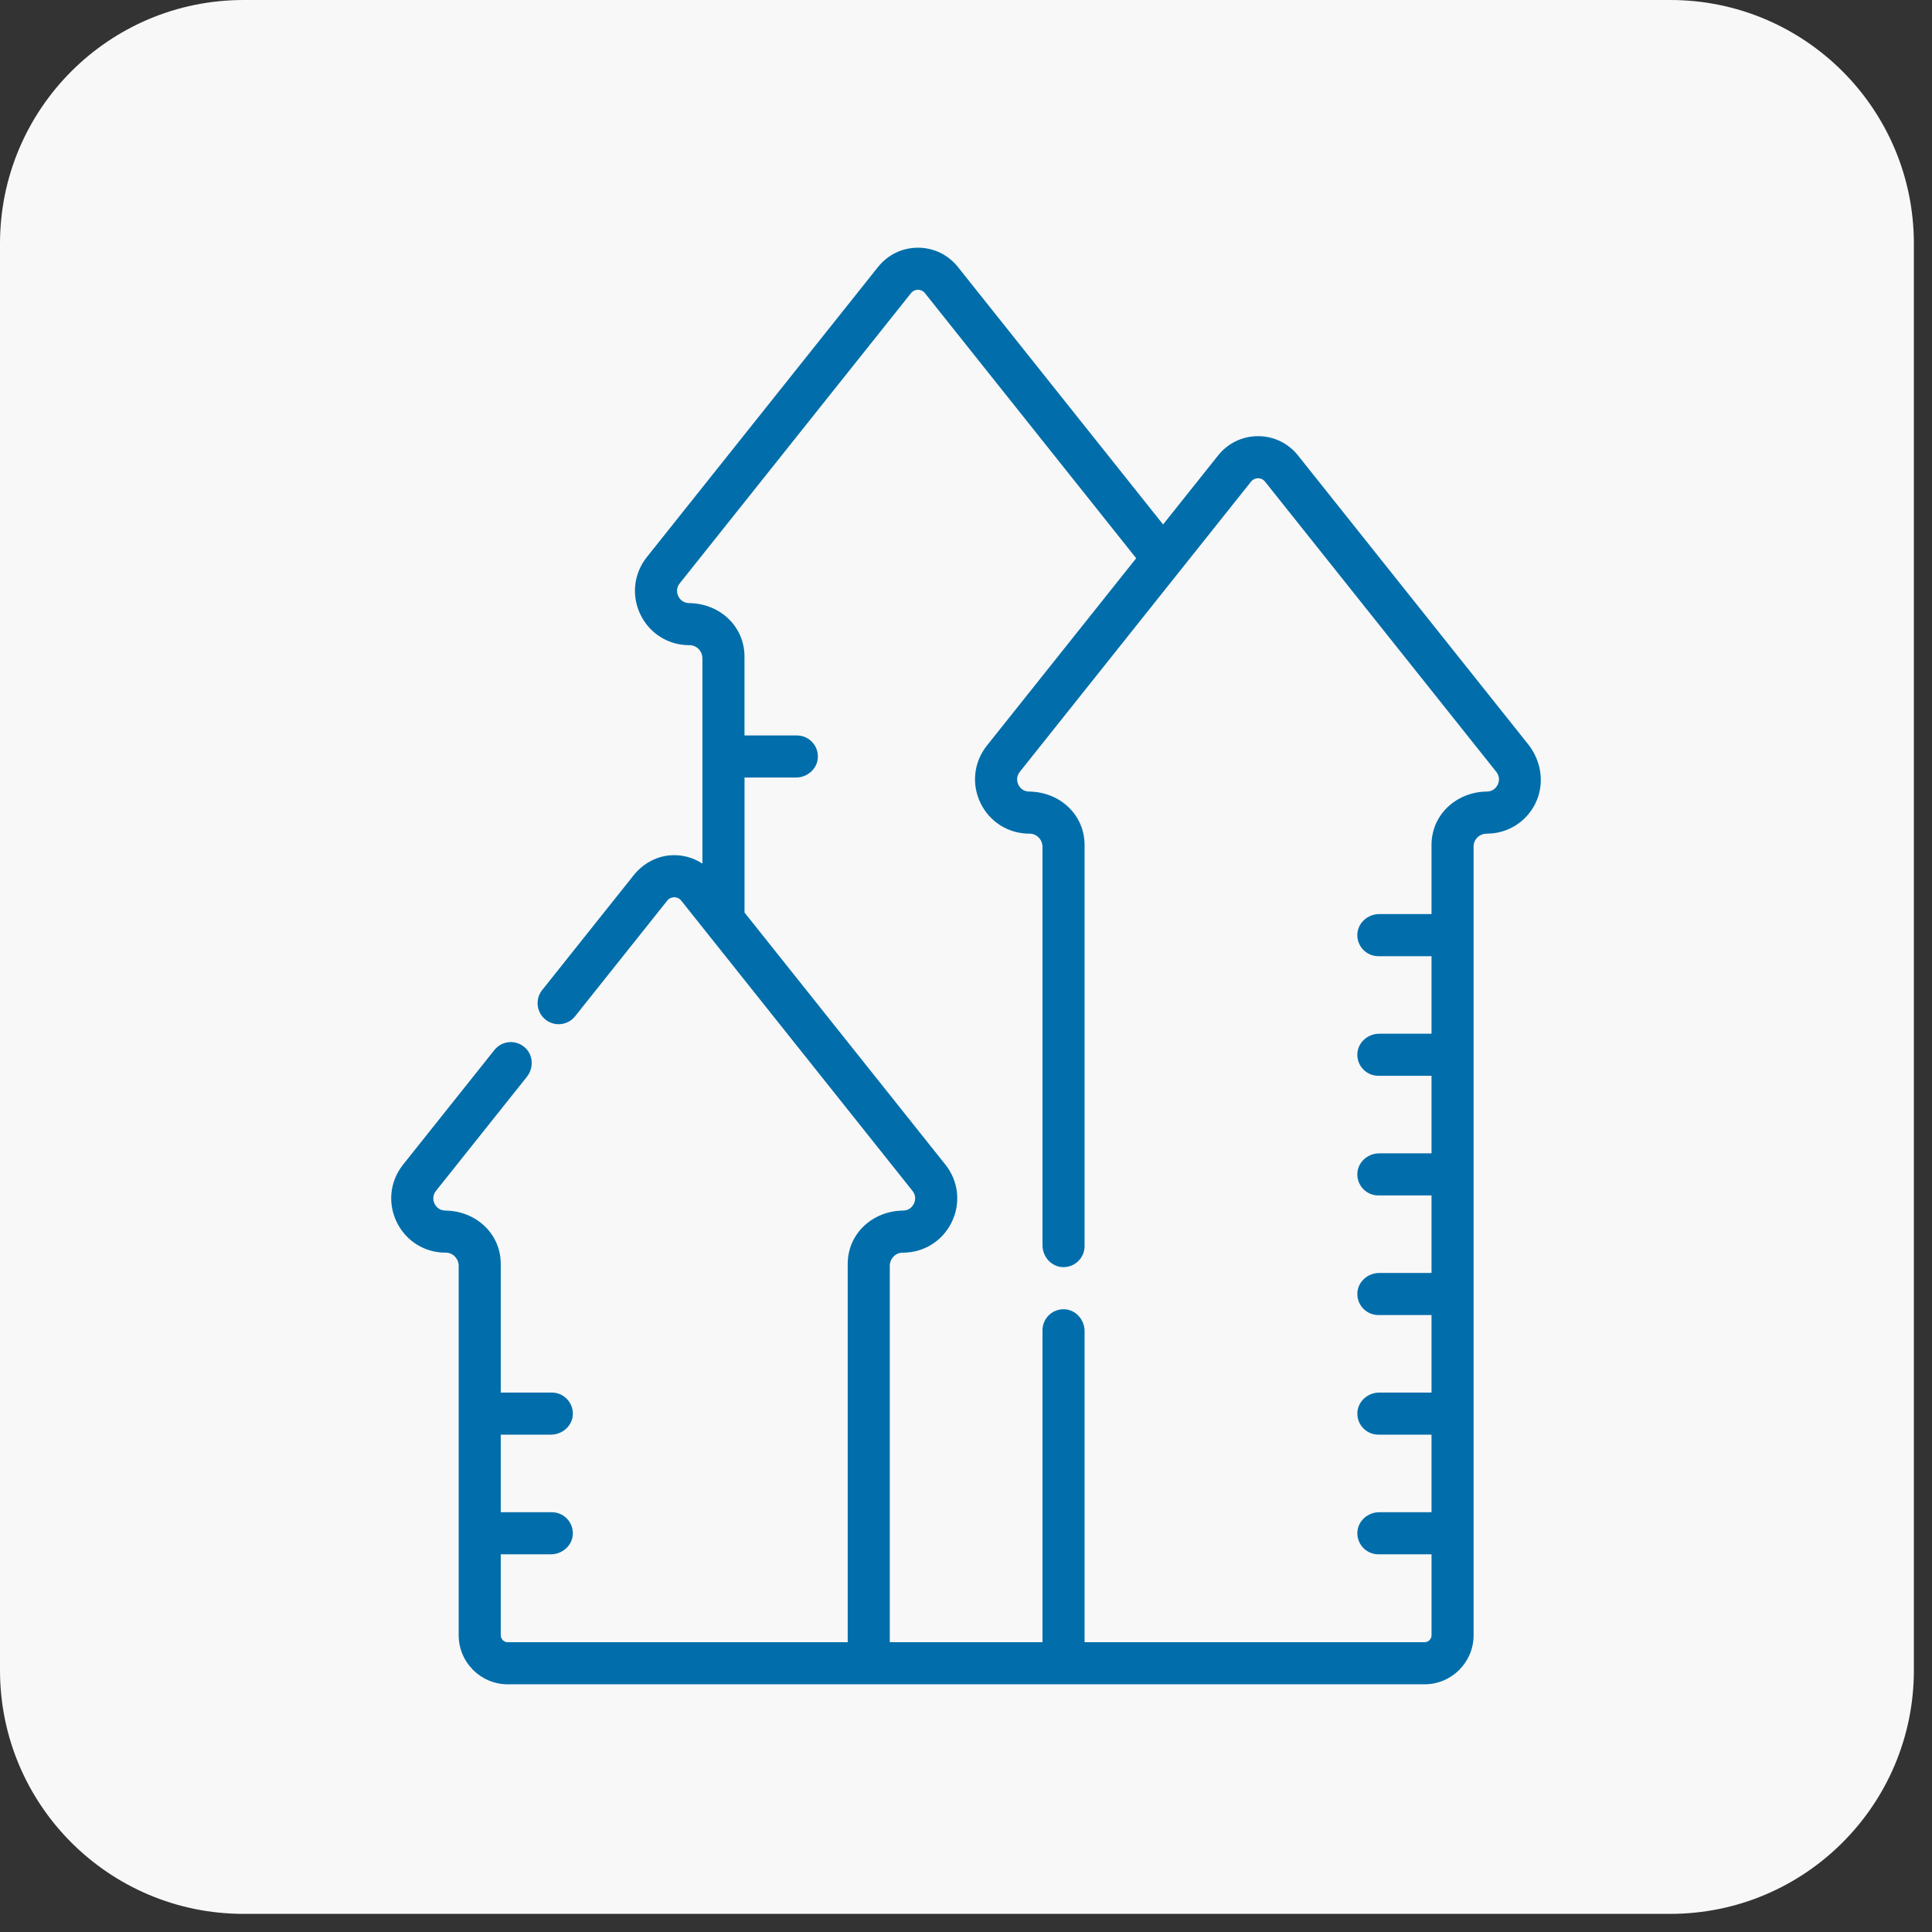
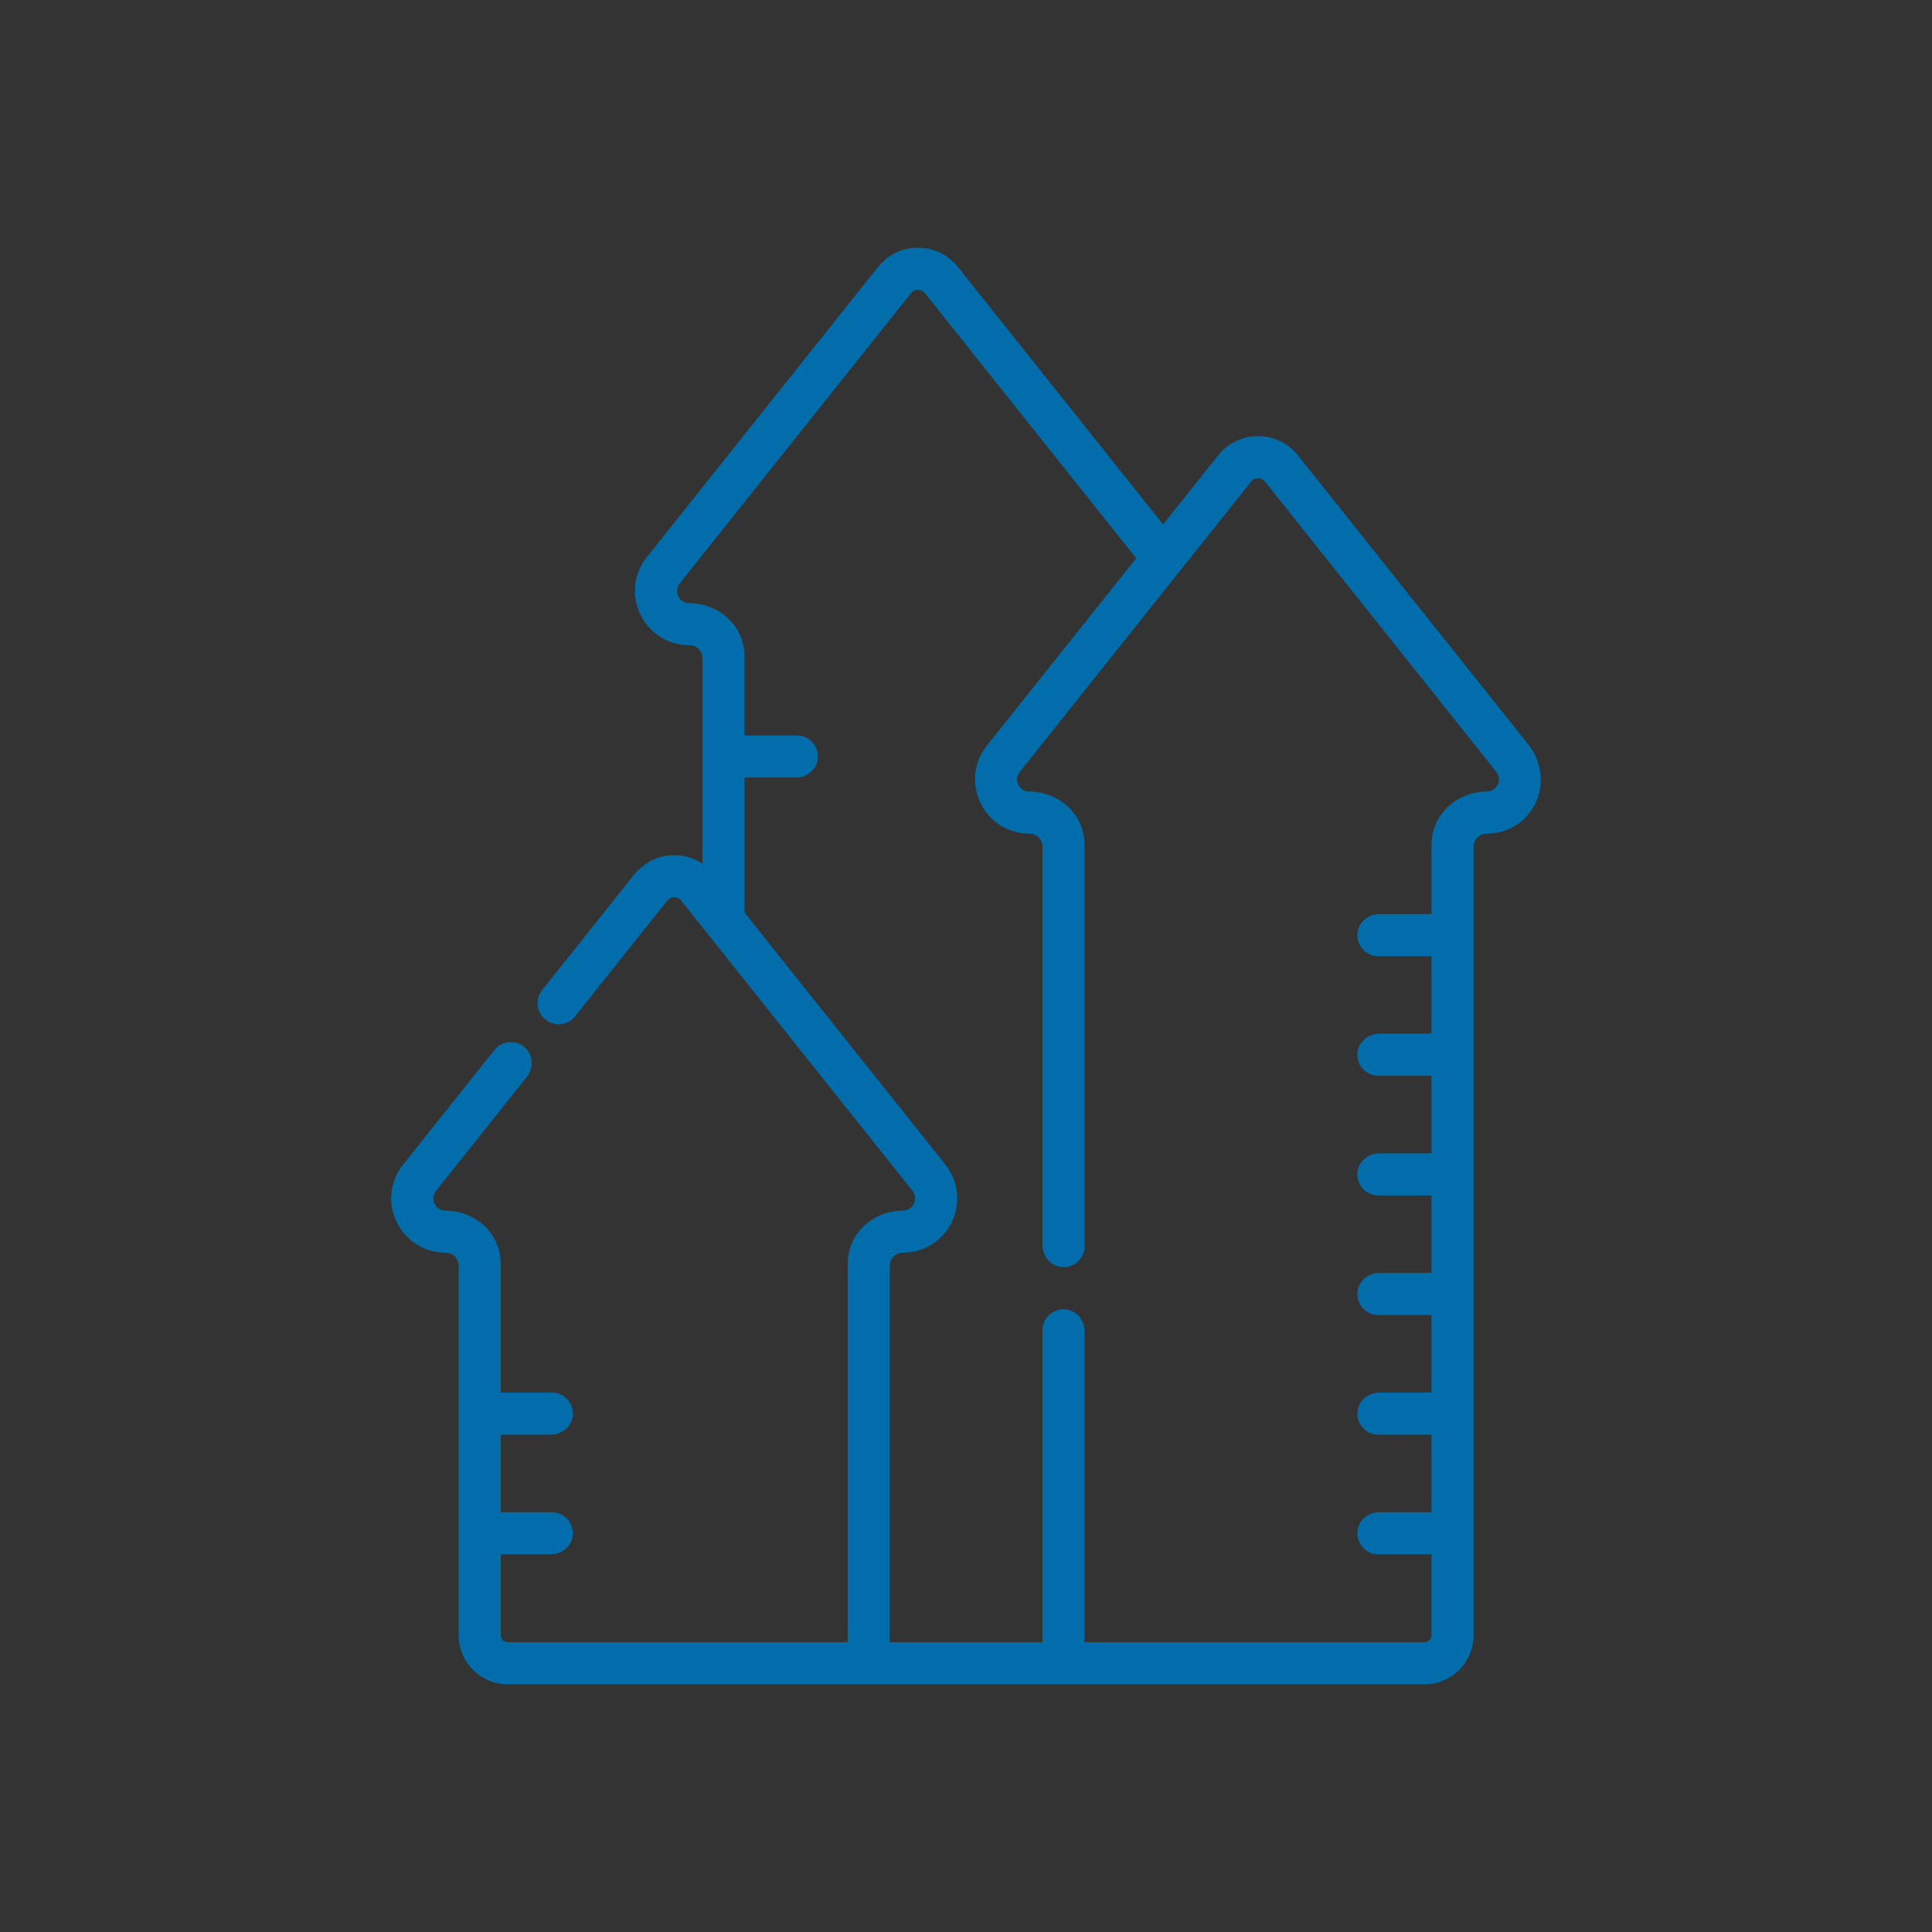
<svg xmlns="http://www.w3.org/2000/svg" width="78" height="78" viewBox="0 0 78 78" fill="none">
  <rect x="0" y="0" width="78" height="78" fill="#333333" stroke="none" />
-   <path d="M67.434 0H9.834C4.403 0 0 4.403 0 9.834V67.434C0 72.865 4.403 77.268 9.834 77.268H67.434C72.865 77.268 77.268 72.865 77.268 67.434V9.834C77.268 4.403 72.865 0 67.434 0Z" fill="#F8F8F8" />
  <g clip-path="url(#clip0_224_4838)">
    <path d="M61.699 30.053L52.401 18.384C52.008 17.892 51.421 17.609 50.791 17.609C50.16 17.609 49.573 17.892 49.181 18.384L46.957 21.174L38.671 10.776C38.278 10.283 37.691 10 37.061 10C36.43 10 35.843 10.283 35.451 10.776L26.114 22.492C25.585 23.156 25.486 24.044 25.854 24.808C26.224 25.576 26.985 26.052 27.838 26.048C28.127 26.047 28.358 26.291 28.358 26.581V34.868C27.975 34.613 27.511 34.491 27.031 34.534C26.457 34.586 25.936 34.892 25.577 35.343L21.889 39.971C21.597 40.338 21.657 40.873 22.024 41.165C22.391 41.457 22.926 41.397 23.218 41.03L26.939 36.36C27.033 36.242 27.156 36.225 27.22 36.225C27.285 36.225 27.408 36.242 27.502 36.36L36.838 48.077C37.012 48.294 36.937 48.513 36.896 48.596C36.856 48.679 36.734 48.871 36.46 48.874C35.229 48.887 34.224 49.802 34.224 51.032V66.301H20.5C20.344 66.301 20.217 66.174 20.217 66.018V62.751H22.242C22.707 62.751 23.113 62.392 23.127 61.927C23.141 61.446 22.755 61.052 22.277 61.052H20.217V57.921H22.242C22.707 57.921 23.113 57.563 23.127 57.098C23.141 56.617 22.755 56.222 22.277 56.222H20.217V51.032C20.217 49.801 19.211 48.887 17.981 48.874C17.707 48.871 17.584 48.679 17.544 48.596C17.504 48.513 17.429 48.294 17.603 48.077L21.271 43.474C21.54 43.136 21.537 42.641 21.235 42.332C20.871 41.957 20.275 41.997 19.96 42.392L16.274 47.018C15.745 47.681 15.645 48.569 16.014 49.334C16.384 50.102 17.144 50.577 17.997 50.573C18.287 50.572 18.518 50.817 18.518 51.106V66.018C18.518 67.112 19.405 68 20.5 68H57.511C58.606 68 59.493 67.112 59.493 66.018C59.493 59.355 59.493 37.976 59.493 34.176C59.493 33.883 59.734 33.657 60.027 33.657C60.859 33.656 61.602 33.198 61.977 32.458C62.372 31.679 62.243 30.736 61.699 30.053ZM60.467 31.679C60.427 31.762 60.304 31.955 60.03 31.957C58.8 31.971 57.794 32.885 57.794 34.115V36.904H55.684C55.219 36.904 54.813 37.263 54.799 37.728C54.785 38.209 55.17 38.604 55.648 38.604H57.794V41.734H55.684C55.219 41.734 54.813 42.092 54.799 42.557C54.785 43.038 55.171 43.433 55.649 43.433H57.794V46.563H55.684C55.219 46.563 54.813 46.922 54.799 47.387C54.785 47.868 55.171 48.263 55.649 48.263H57.794V51.393H55.684C55.219 51.393 54.813 51.751 54.8 52.216C54.785 52.697 55.171 53.092 55.649 53.092H57.794V56.222H55.684C55.219 56.222 54.814 56.581 54.8 57.046C54.785 57.527 55.171 57.921 55.649 57.921H57.794V61.052H55.685C55.219 61.052 54.814 61.41 54.8 61.875C54.785 62.356 55.171 62.751 55.649 62.751H57.795V66.018C57.795 66.174 57.668 66.301 57.511 66.301H43.787V53.743C43.787 53.277 43.429 52.872 42.964 52.858C42.483 52.843 42.088 53.229 42.088 53.707V66.301H35.923V51.106C35.923 50.817 36.154 50.572 36.443 50.574C37.297 50.577 38.057 50.102 38.427 49.334C38.796 48.569 38.696 47.681 38.167 47.018L30.058 36.841V31.392H32.135C32.6 31.392 33.006 31.033 33.02 30.568C33.035 30.087 32.649 29.692 32.171 29.692H30.057V26.508C30.057 25.277 29.052 24.362 27.821 24.349C27.547 24.346 27.425 24.154 27.385 24.071C27.345 23.987 27.27 23.769 27.443 23.551L36.78 11.835C36.873 11.717 36.996 11.699 37.061 11.699C37.125 11.699 37.248 11.717 37.342 11.835L45.871 22.538L39.844 30.101C39.315 30.765 39.215 31.652 39.584 32.417C39.954 33.185 40.715 33.661 41.568 33.657C41.857 33.656 42.088 33.9 42.088 34.19V50.273C42.088 50.738 42.447 51.144 42.911 51.158C43.393 51.172 43.787 50.786 43.787 50.309V34.116C43.787 32.885 42.782 31.971 41.551 31.958C41.277 31.955 41.154 31.763 41.114 31.68C41.074 31.596 40.999 31.378 41.173 31.16L50.509 19.444C50.603 19.326 50.726 19.308 50.791 19.308C50.855 19.308 50.978 19.326 51.072 19.444L60.408 31.16C60.582 31.378 60.507 31.596 60.467 31.679Z" fill="#016EAB" />
  </g>
  <defs>
    <clipPath id="clip0_224_4838">
      <rect width="58" height="58" fill="white" transform="translate(10 10)" />
    </clipPath>
  </defs>
</svg>